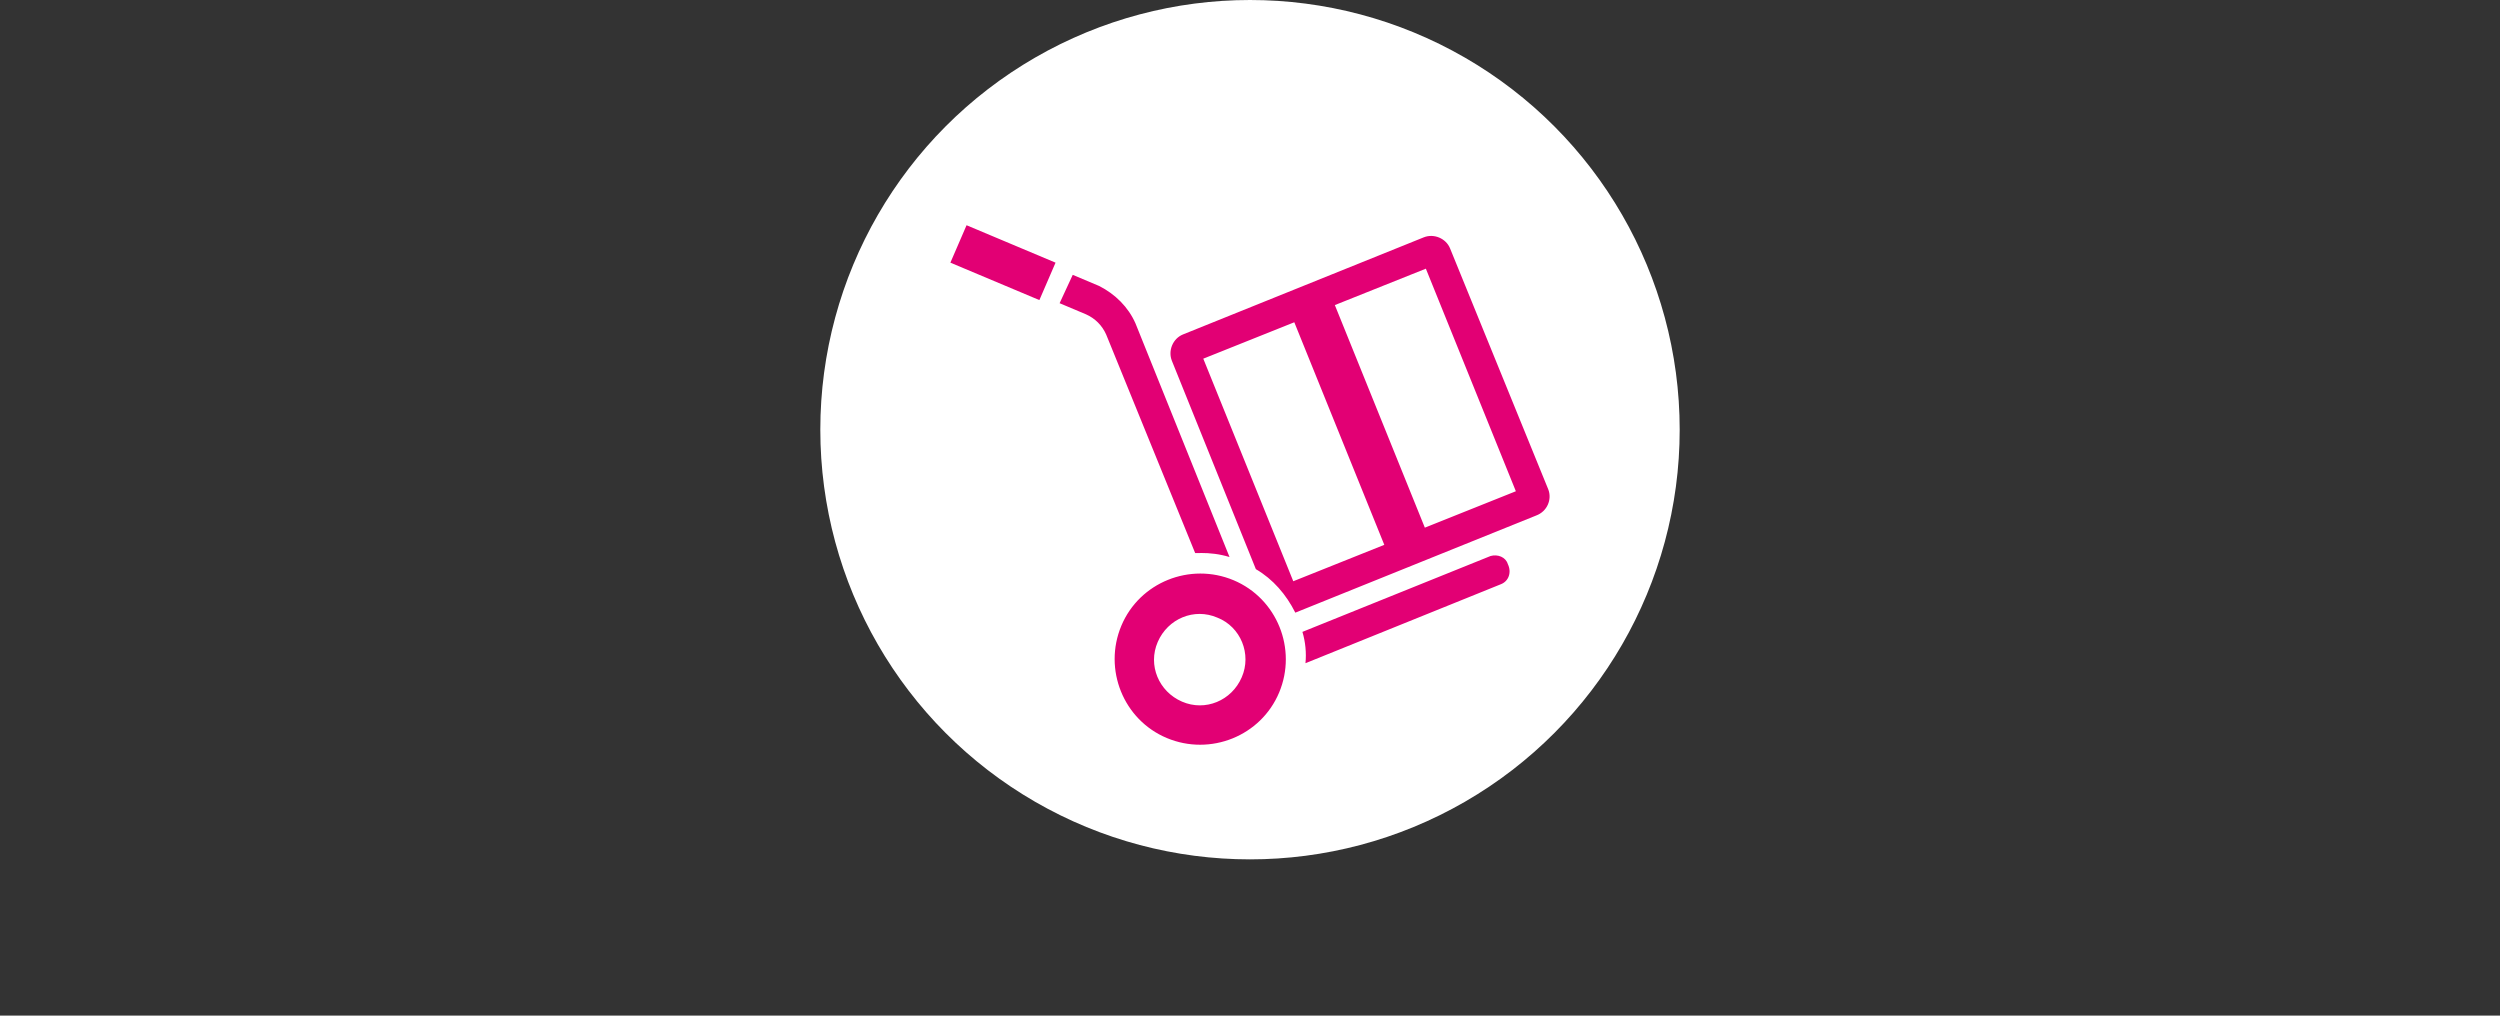
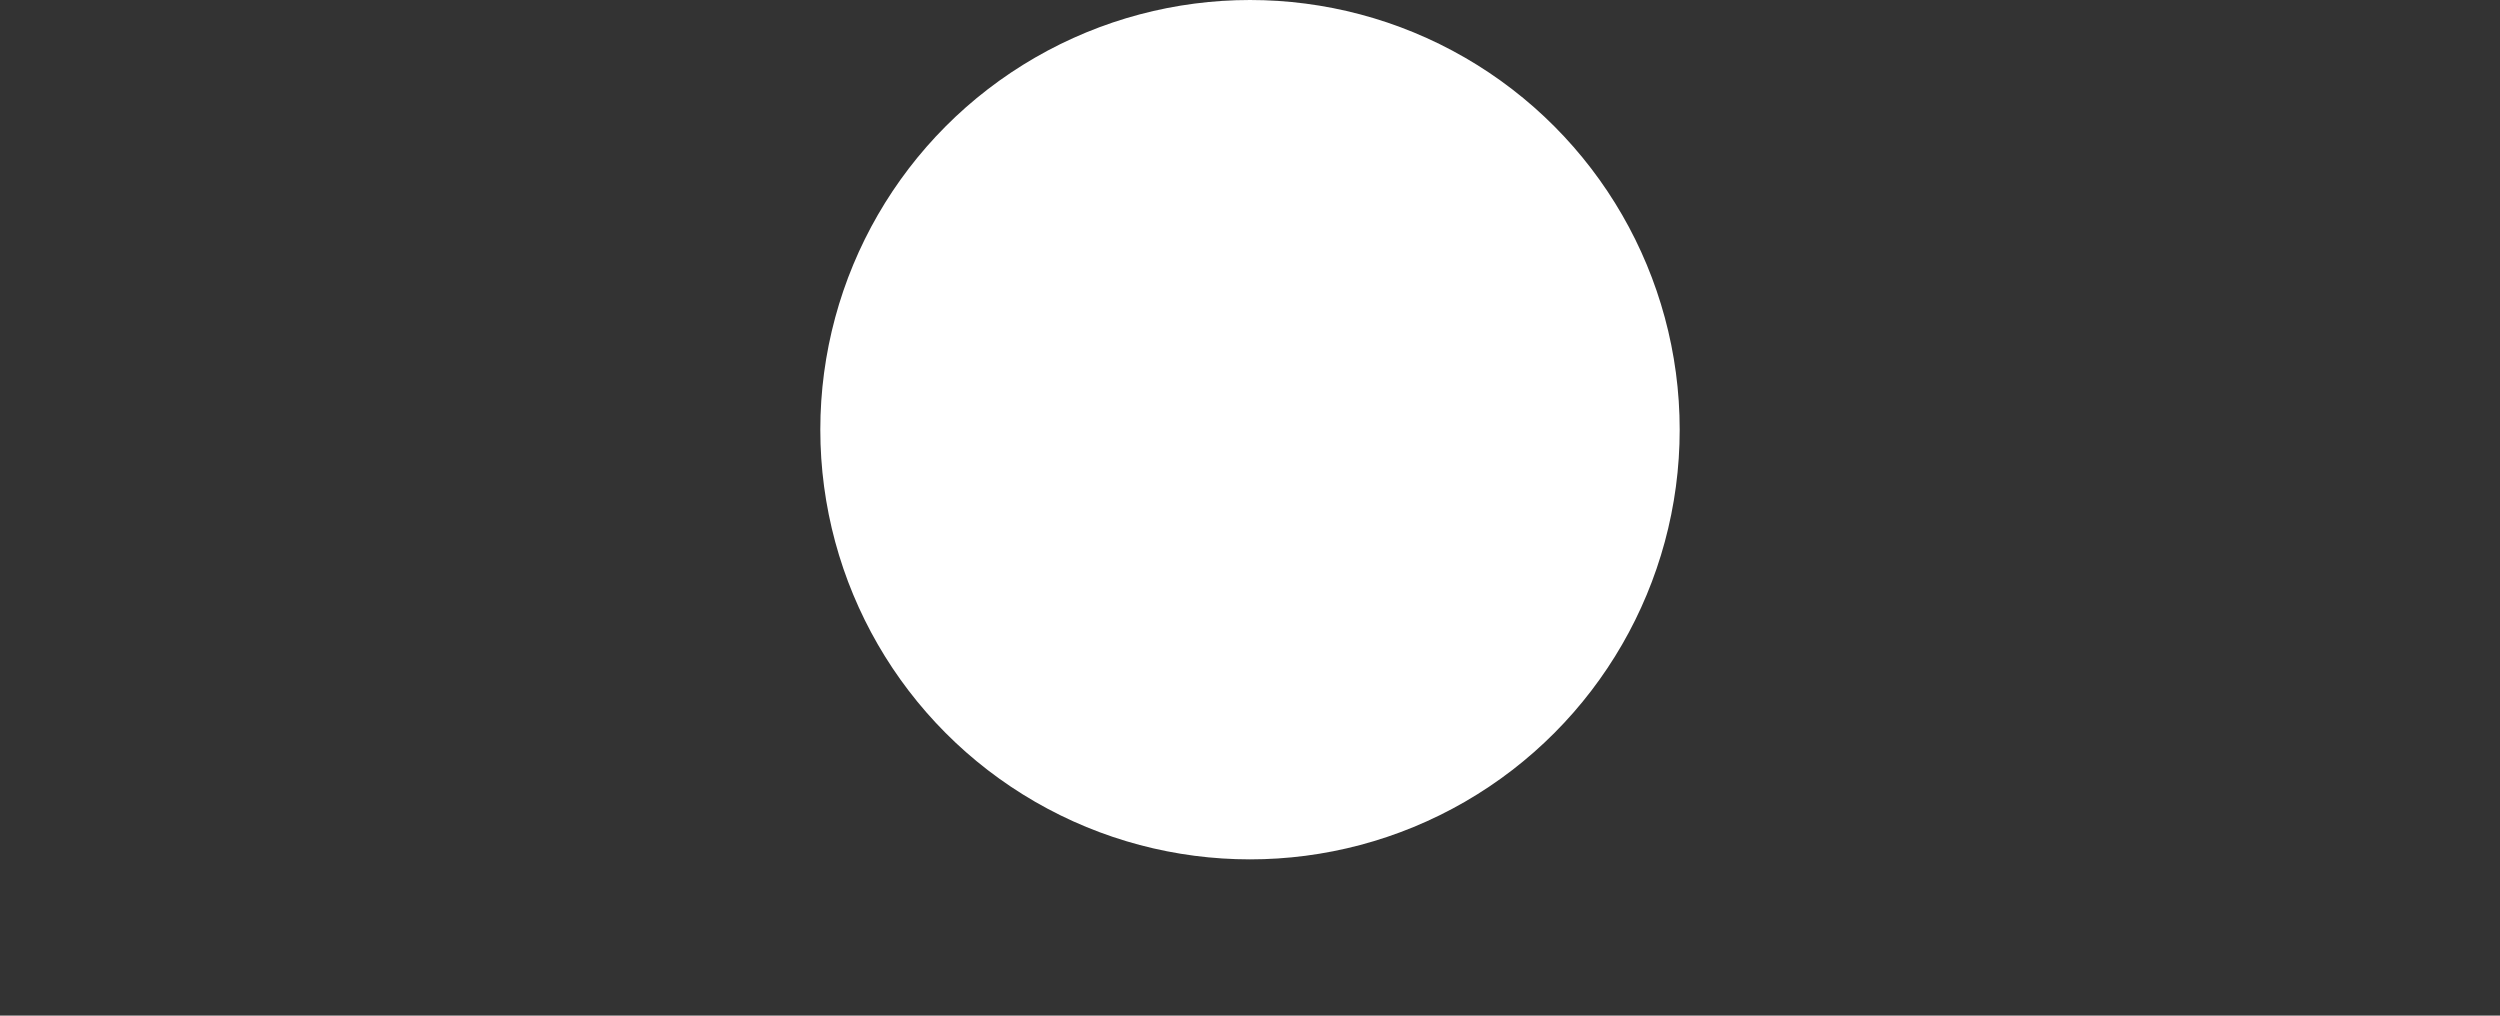
<svg xmlns="http://www.w3.org/2000/svg" version="1.1" id="Ebene_1" x="0px" y="0px" width="320px" height="130px" viewBox="0 0 320 130" enable-background="new 0 0 320 130" xml:space="preserve">
  <rect x="0" y="0" width="320" height="130" fill="#333333" stroke="none" />
  <g>
    <circle fill="#FFFFFF" cx="160" cy="55" r="55" />
  </g>
  <g id="icomoon-ignore">
</g>
-   <path fill="#E20074" d="M157.9,74.27c-5.57-2.33-12.04,0.26-14.37,5.83c-2.33,5.57,0.26,12.04,5.83,14.37  c5.57,2.33,12.04-0.26,14.37-5.83C166.06,83.08,163.47,76.61,157.9,74.27L157.9,74.27L157.9,74.27z M158.94,86.7  c-1.29,2.98-4.66,4.4-7.64,3.11c-2.98-1.29-4.4-4.66-3.11-7.64c1.29-2.98,4.66-4.4,7.64-3.11C158.81,80.23,160.24,83.73,158.94,86.7  L158.94,86.7z M121.65,33.62l11.39,4.79l2.07-4.79l-11.39-4.79C123.72,28.83,121.65,33.62,121.65,33.62z M153.63,70.78L153.63,70.78  c1.29,0,2.46,0.13,3.75,0.52l-12.04-29.91c-0.91-2.07-2.59-3.75-4.66-4.79l-3.37-1.42l-1.68,3.63l3.37,1.42  c1.17,0.52,2.07,1.42,2.59,2.59l11.39,27.97H153.63L153.63,70.78z M198.17,62.62l-12.56-30.82c-0.52-1.29-2.07-1.94-3.37-1.42l0,0  l-30.82,12.43c-1.29,0.52-1.94,2.07-1.42,3.37l10.75,26.67c2.2,1.29,3.88,3.24,5.05,5.57l0,0l30.82-12.43  C198.04,65.47,198.69,63.92,198.17,62.62L198.17,62.62L198.17,62.62L198.17,62.62z M165.54,74.4l-11.52-28.49l11.65-4.66  l11.52,28.49L165.54,74.4L165.54,74.4z M182.38,67.54l-11.52-28.49l11.65-4.66l11.52,28.49L182.38,67.54z M190.79,71.17l-24.08,9.71  c0.39,1.29,0.52,2.72,0.39,4.01l24.99-10.1c1.04-0.39,1.42-1.55,0.91-2.59C192.73,71.3,191.7,70.91,190.79,71.17L190.79,71.17z" />
  <g>
</g>
  <g>
</g>
  <g>
</g>
  <g>
</g>
  <g>
</g>
  <g>
</g>
  <g>
</g>
  <g>
</g>
  <g>
</g>
  <g>
</g>
  <g>
</g>
  <g>
</g>
  <g>
</g>
  <g>
</g>
  <g>
</g>
</svg>